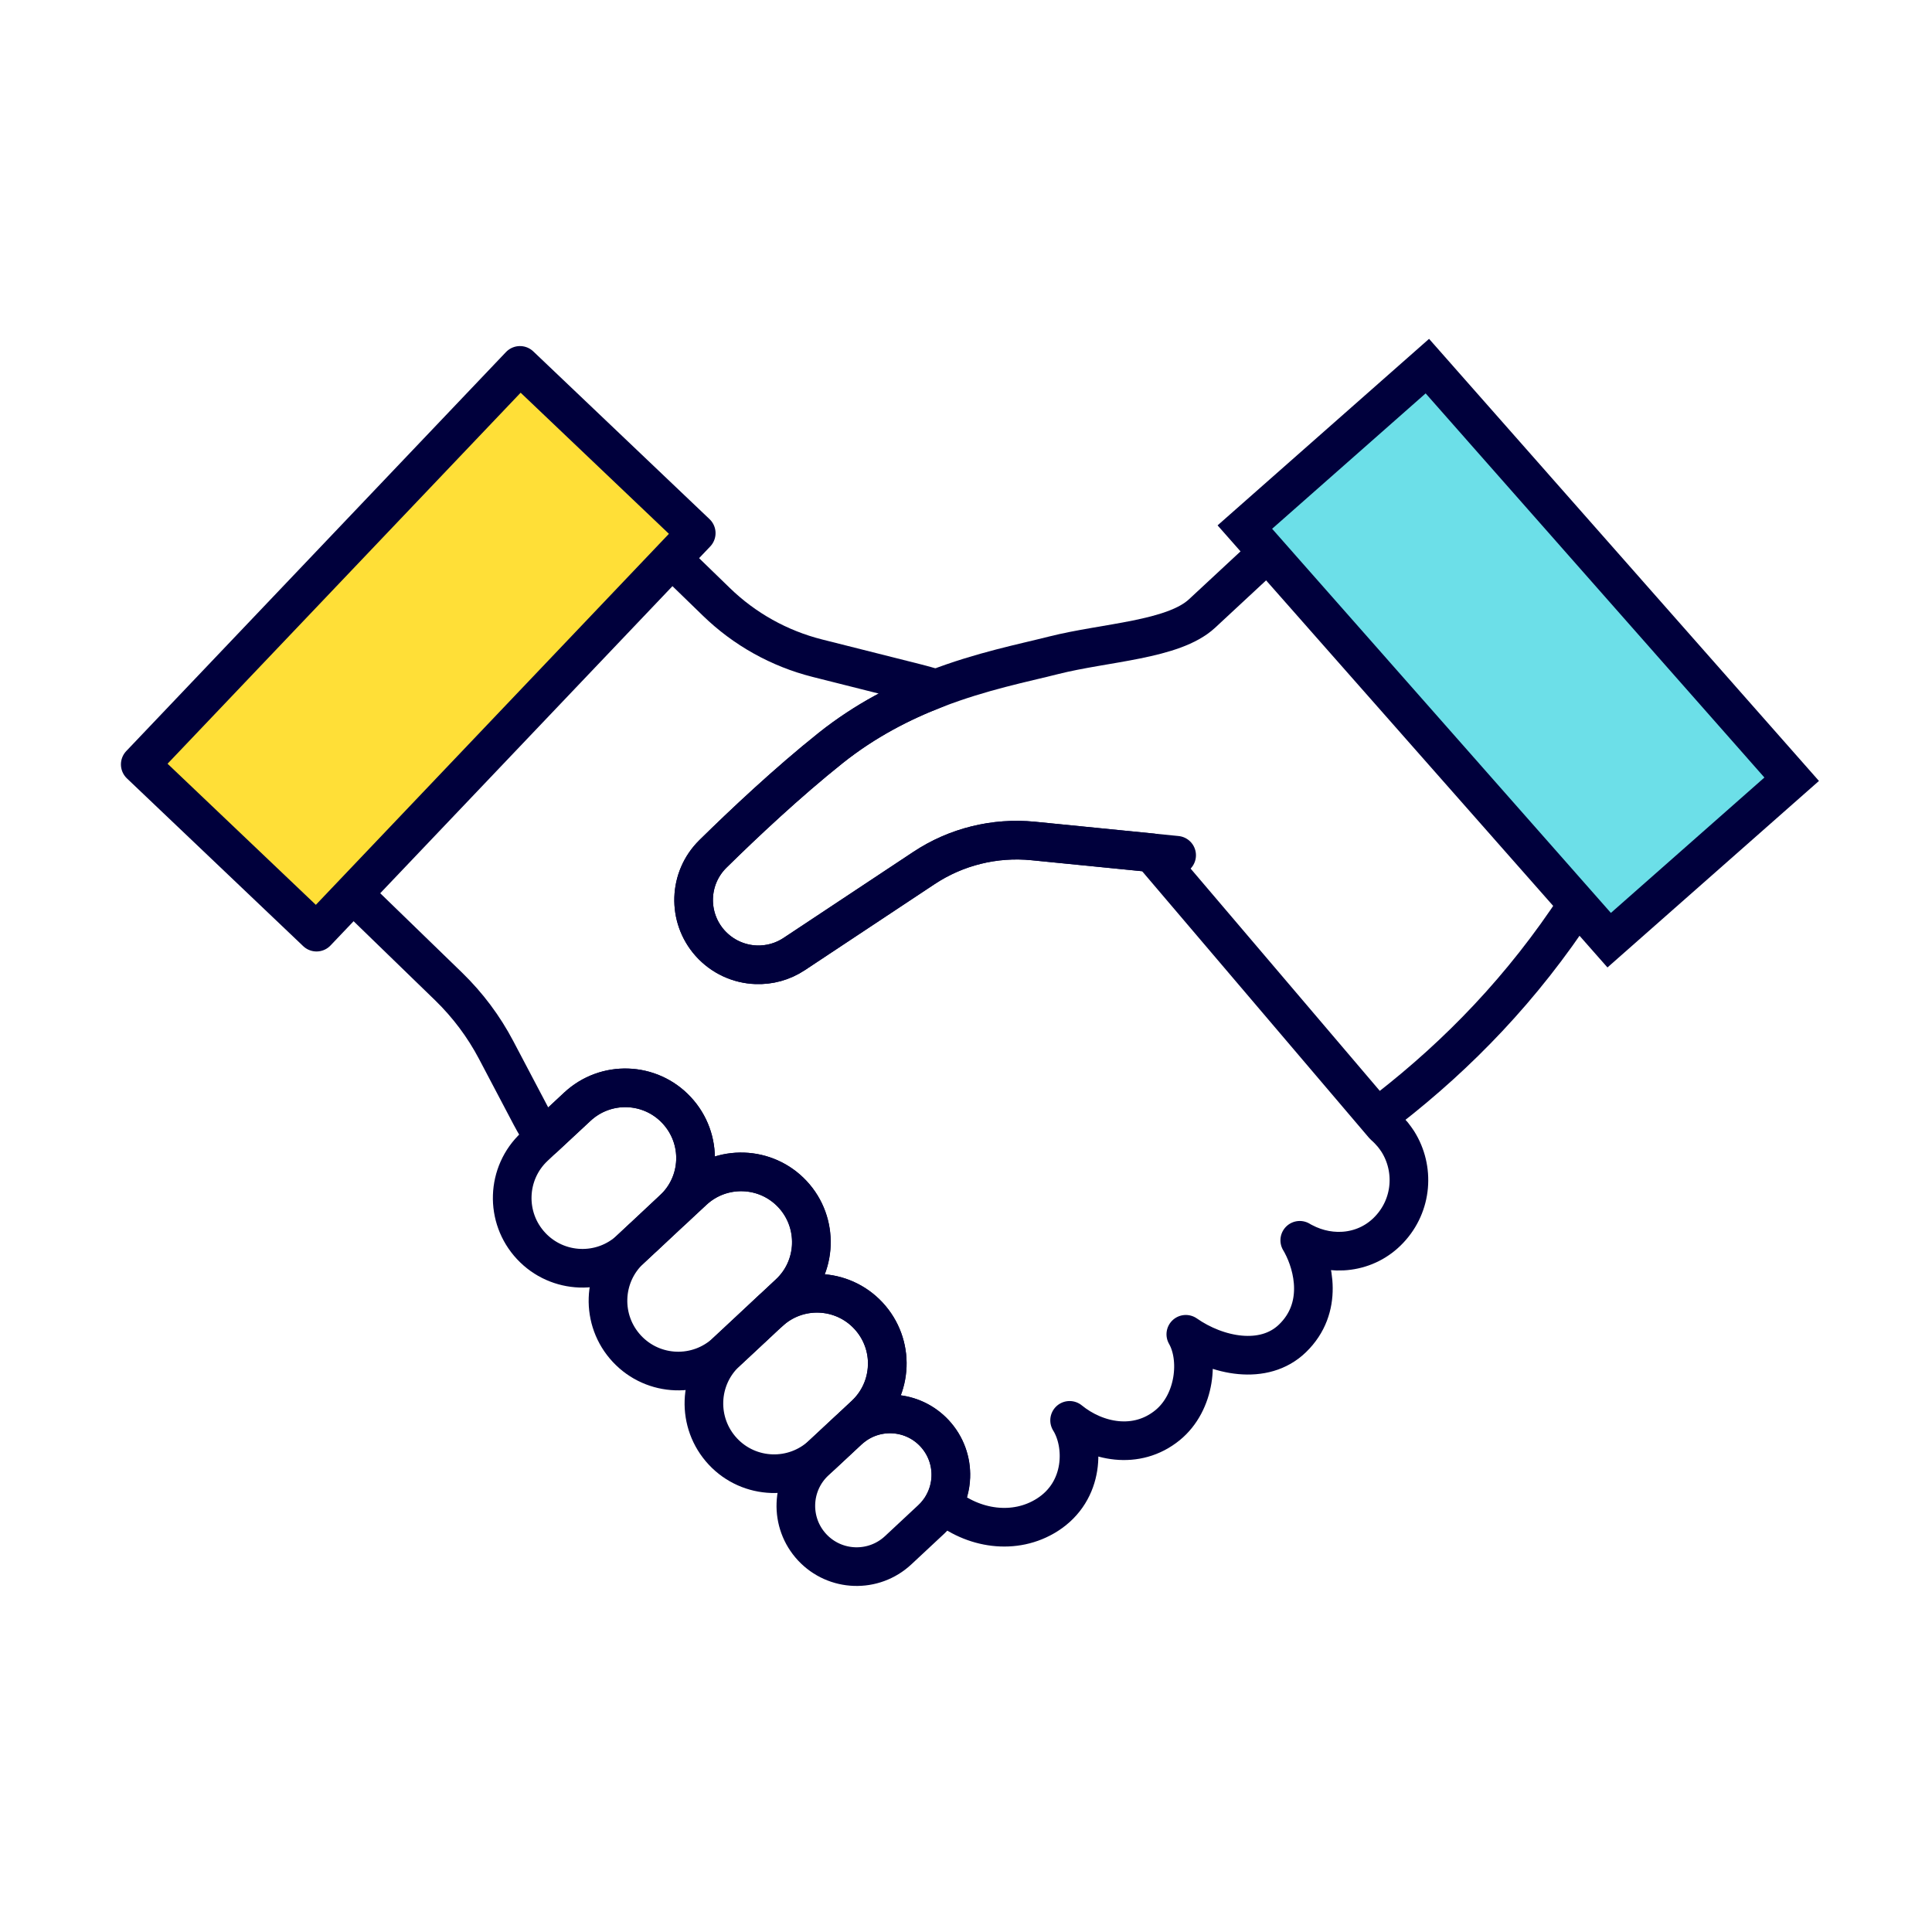
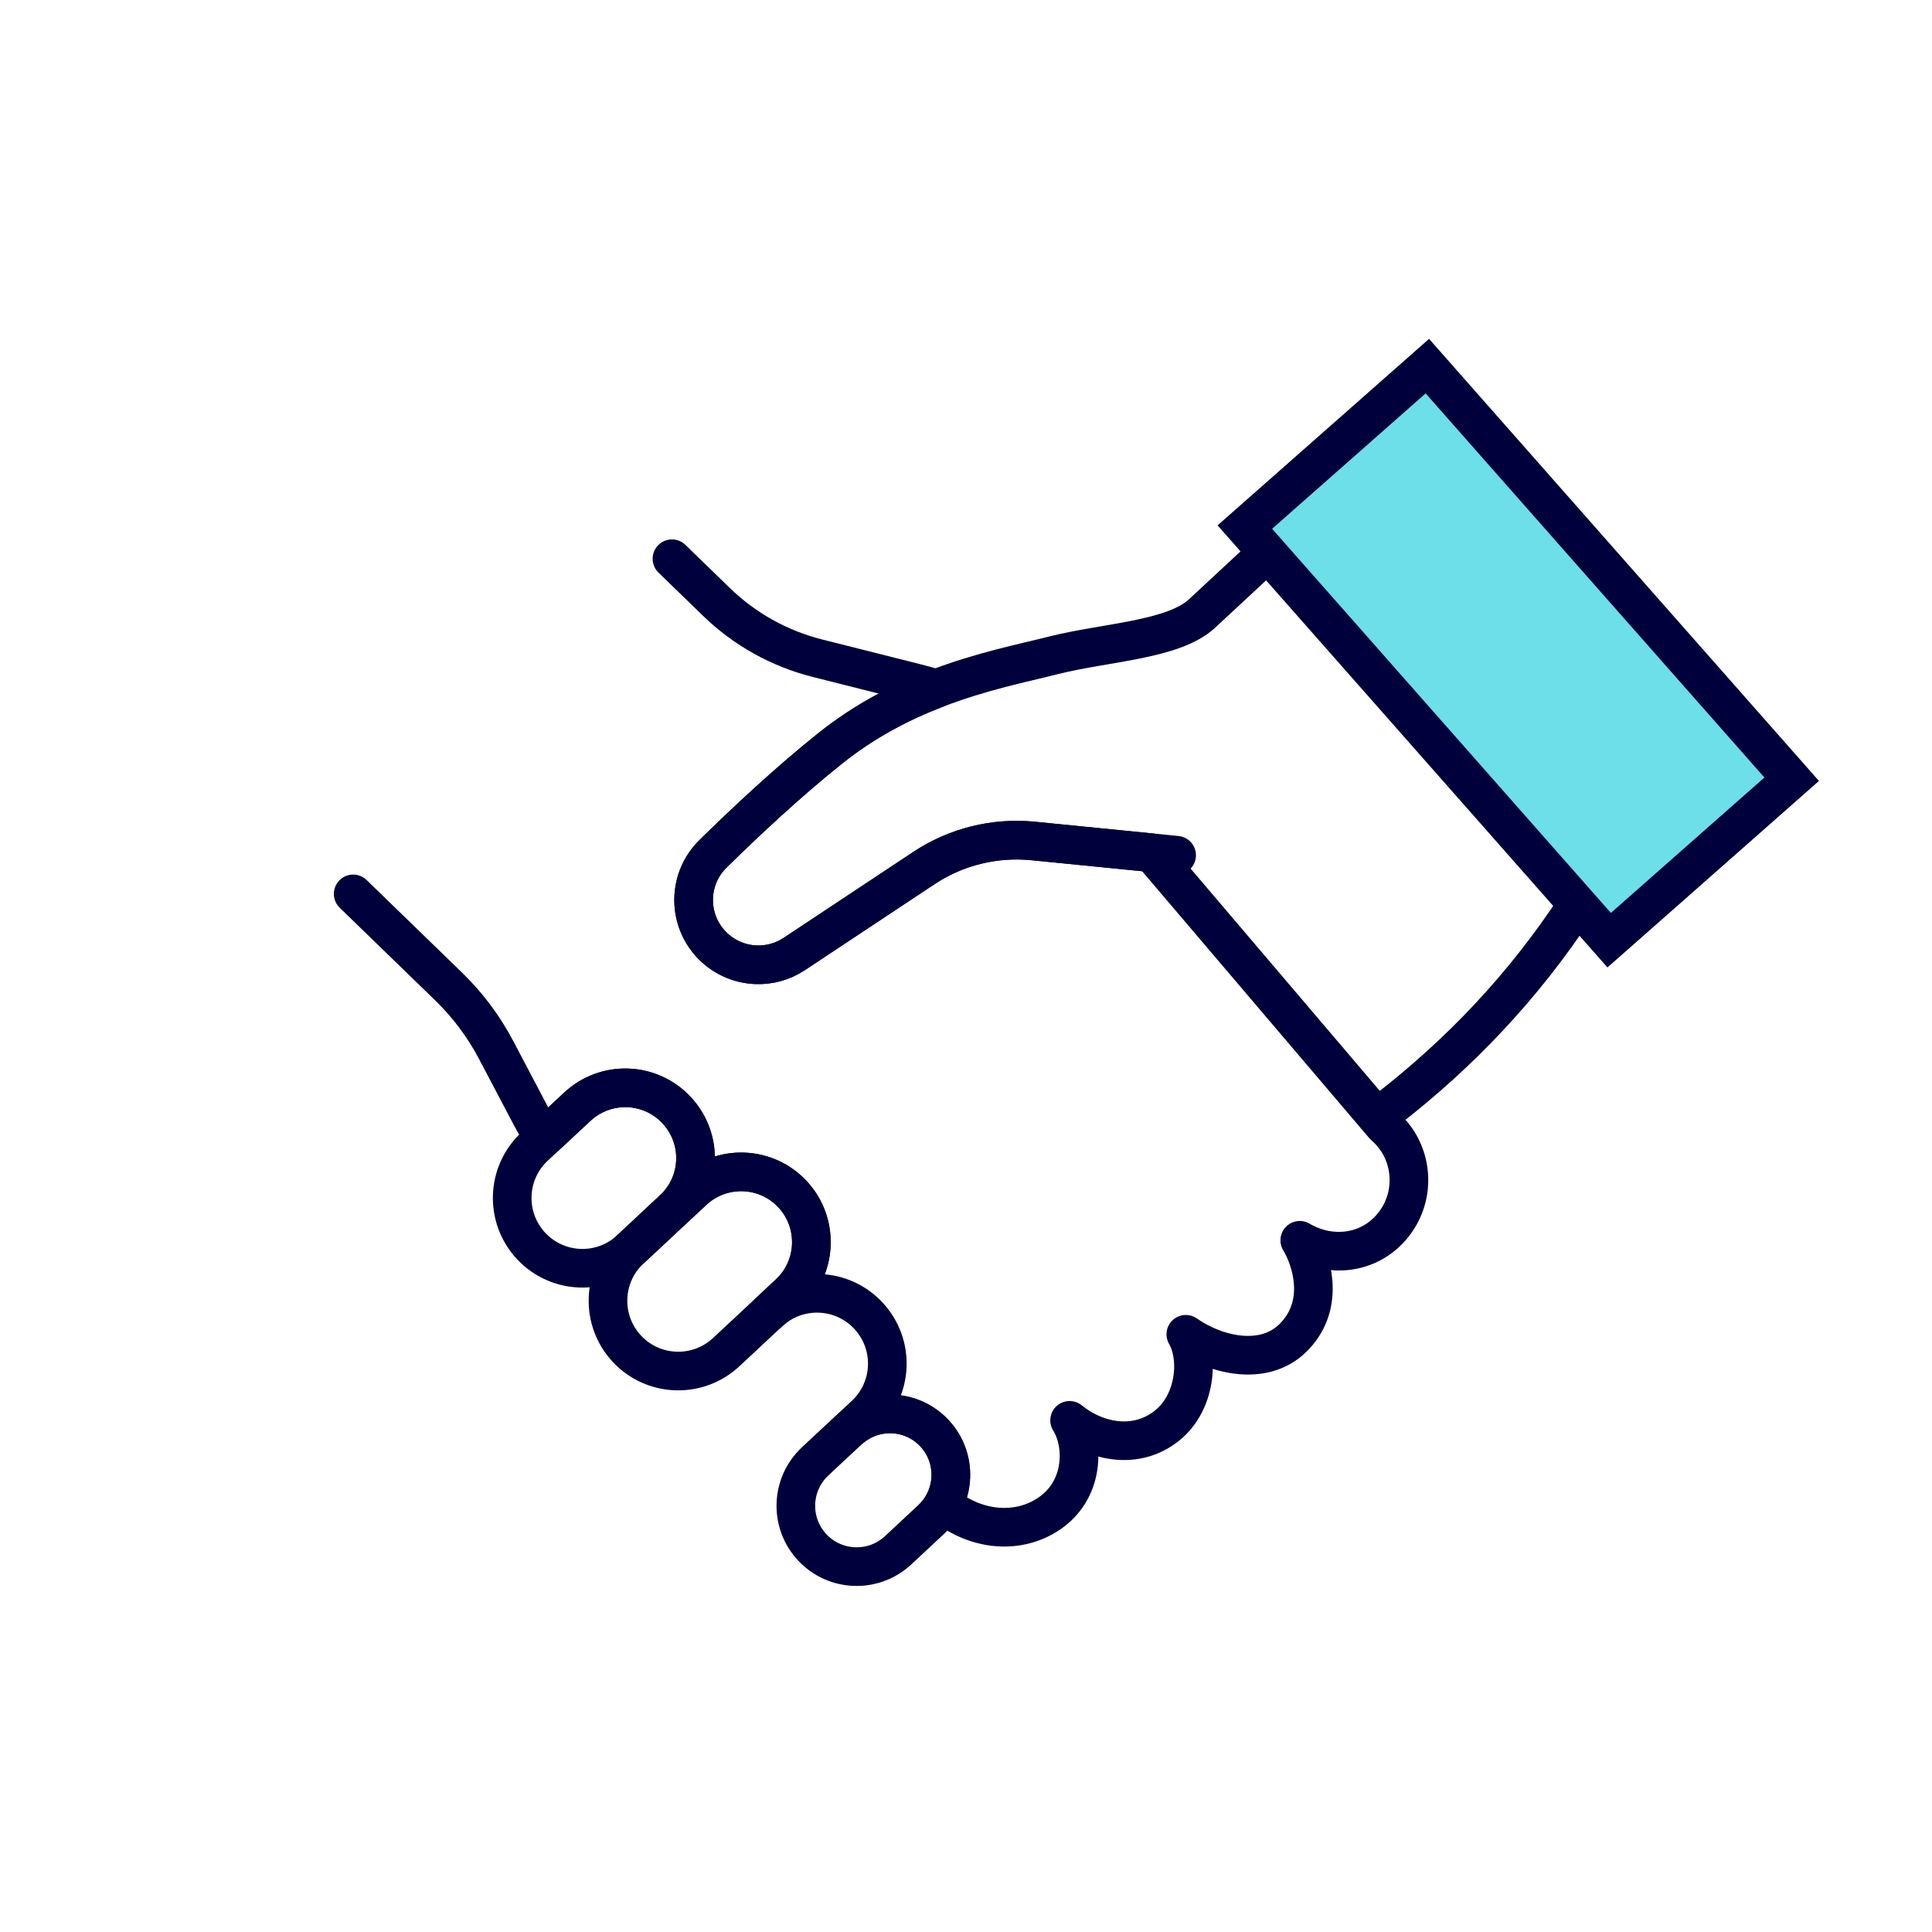
<svg xmlns="http://www.w3.org/2000/svg" id="_レイヤー_2" data-name="レイヤー 2" viewBox="0 0 400 400">
  <defs>
    <style>
      .cls-1 {
        fill: none;
      }

      .cls-1, .cls-2 {
        stroke-linecap: round;
        stroke-linejoin: round;
      }

      .cls-1, .cls-2, .cls-3 {
        stroke: #00003c;
        stroke-width: 8px;
      }

      .cls-2 {
        fill: #ffdf37;
      }

      .cls-4 {
        fill: #fff;
        opacity: 0;
      }

      .cls-3 {
        fill: #6cdfe8;
        stroke-miterlimit: 10;
      }
    </style>
  </defs>
  <g id="_レイヤー_1-2" data-name="レイヤー 1">
    <g>
      <g>
        <path class="cls-1" d="M139.12,115.68l9.18,8.91c5.83,5.67,13.04,9.69,20.92,11.68l20.44,5.15c1.39.35,2.77.74,4.13,1.16-7.12,2.74-14.65,6.58-21.8,12.27-8.98,7.16-18,15.65-24.39,21.94-5.08,5.01-5.34,13.12-.6,18.46,2.52,2.82,5.98,4.36,9.54,4.49,2.71.1,5.48-.62,7.89-2.22l26.85-17.8c6.67-4.43,14.67-6.4,22.63-5.61l24.55,2.44,48.05,56.46c.68.59,1.3,1.24,1.86,1.9.37.47.71.94,1.04,1.44h0c3.52,5.6,3.04,13.11-1.79,18.22-4.69,4.99-11.93,5.72-17.78,2.63-.25-.12-.5-.26-.74-.41.14.22.27.47.41.72,2.48,4.63,4.59,13.29-1.92,19.59-5.91,5.72-15.65,3.65-22.08-.85,2.87,4.98,1.99,14.11-3.78,18.82-6.46,5.26-14.83,3.45-20.28-1,3.1,4.95,3.15,14.63-4.63,19.57-6.73,4.28-15.42,2.94-21.51-2.21.97-1.75,1.49-3.69,1.56-5.63.12-3.24-1-6.5-3.38-9.06-4.49-4.82-11.89-5.32-16.98-1.32l-.03-.03,2.61-2.44c2.92-2.73,4.47-6.38,4.61-10.09.14-3.73-1.16-7.52-3.91-10.47-5.48-5.87-14.68-6.2-20.55-.71l4.14-3.87c2.94-2.73,4.47-6.4,4.61-10.11.14-3.72-1.14-7.51-3.9-10.46-5.48-5.87-14.69-6.18-20.56-.7l-4.15,3.86c2.94-2.73,4.49-6.38,4.62-10.09.14-3.73-1.16-7.51-3.91-10.46-5.48-5.88-14.68-6.2-20.56-.71l-6.92,6.44c-.97-1.45-1.86-2.96-2.68-4.5l-7.22-13.71c-2.56-4.86-5.86-9.26-9.79-13.09l-19.8-19.21" />
        <path class="cls-1" d="M243.61,177.07l-5.15-.51-24.55-2.44c-7.96-.79-15.96,1.18-22.63,5.61l-26.85,17.8c-2.41,1.6-5.18,2.32-7.89,2.22-3.56-.13-7.03-1.68-9.54-4.49-4.75-5.35-4.49-13.45.6-18.46,6.39-6.29,15.41-14.77,24.39-21.94,7.15-5.69,14.67-9.53,21.8-12.27h.01c9.45-3.65,18.18-5.35,24.31-6.91,10.75-2.72,24.81-3.14,30.76-8.66l13.55-12.59" />
        <path class="cls-1" d="M143.99,240.3c-.14,3.71-1.69,7.36-4.62,10.09l-6.26,5.86h-.01s-2.59,2.42-2.59,2.42c-5.87,5.48-15.07,5.16-20.55-.71-5.48-5.87-5.17-15.08.7-20.56l1.94-1.82,6.92-6.44c5.89-5.48,15.08-5.17,20.56.71,2.75,2.95,4.05,6.72,3.91,10.46Z" />
        <path class="cls-1" d="M167.97,257.69c-.14,3.71-1.67,7.38-4.61,10.11l-4.14,3.87-4.45,4.16-4.42,4.12c-5.89,5.48-15.08,5.16-20.56-.71-5.48-5.87-5.17-15.08.7-20.56l2.59-2.42h.01s6.26-5.86,6.26-5.86l4.15-3.86c5.87-5.48,15.08-5.17,20.56.7,2.75,2.95,4.03,6.74,3.9,10.46Z" />
-         <path class="cls-1" d="M183.68,282.85c-.14,3.71-1.69,7.36-4.61,10.09l-2.61,2.44-.8.74-5.45,5.08c-5.89,5.48-15.08,5.17-20.56-.7-5.48-5.89-5.17-15.08.71-20.56l4.42-4.12,4.45-4.16c5.87-5.48,15.07-5.16,20.55.71,2.75,2.95,4.05,6.74,3.91,10.47Z" />
-         <path class="cls-1" d="M196.84,305.8c-.07,1.94-.59,3.88-1.56,5.63-.64,1.12-1.44,2.17-2.44,3.11l-6.88,6.42c-5.09,4.75-13.06,4.48-17.81-.61-4.74-5.09-4.46-13.06.63-17.8l1.43-1.34,5.45-5.08c.27-.25.54-.48.82-.71,5.09-4,12.48-3.5,16.98,1.32,2.38,2.56,3.5,5.83,3.38,9.06Z" />
+         <path class="cls-1" d="M196.84,305.8c-.07,1.94-.59,3.88-1.56,5.63-.64,1.12-1.44,2.17-2.44,3.11l-6.88,6.42c-5.09,4.75-13.06,4.48-17.81-.61-4.74-5.09-4.46-13.06.63-17.8l1.43-1.34,5.45-5.08c.27-.25.54-.48.82-.71,5.09-4,12.48-3.5,16.98,1.32,2.38,2.56,3.5,5.83,3.38,9.06" />
        <path class="cls-1" d="M287.46,229.54c14.43-11.25,27.72-24.85,39.15-42.32" />
        <rect class="cls-3" x="257.33" y="110.03" width="114.04" height="50.38" transform="translate(420.85 460.43) rotate(-131.41)" />
-         <rect class="cls-2" x="29.58" y="109.13" width="114.04" height="50.38" transform="translate(-70.41 104.46) rotate(-46.42)" />
      </g>
-       <rect class="cls-4" width="400" height="400" />
    </g>
  </g>
</svg>